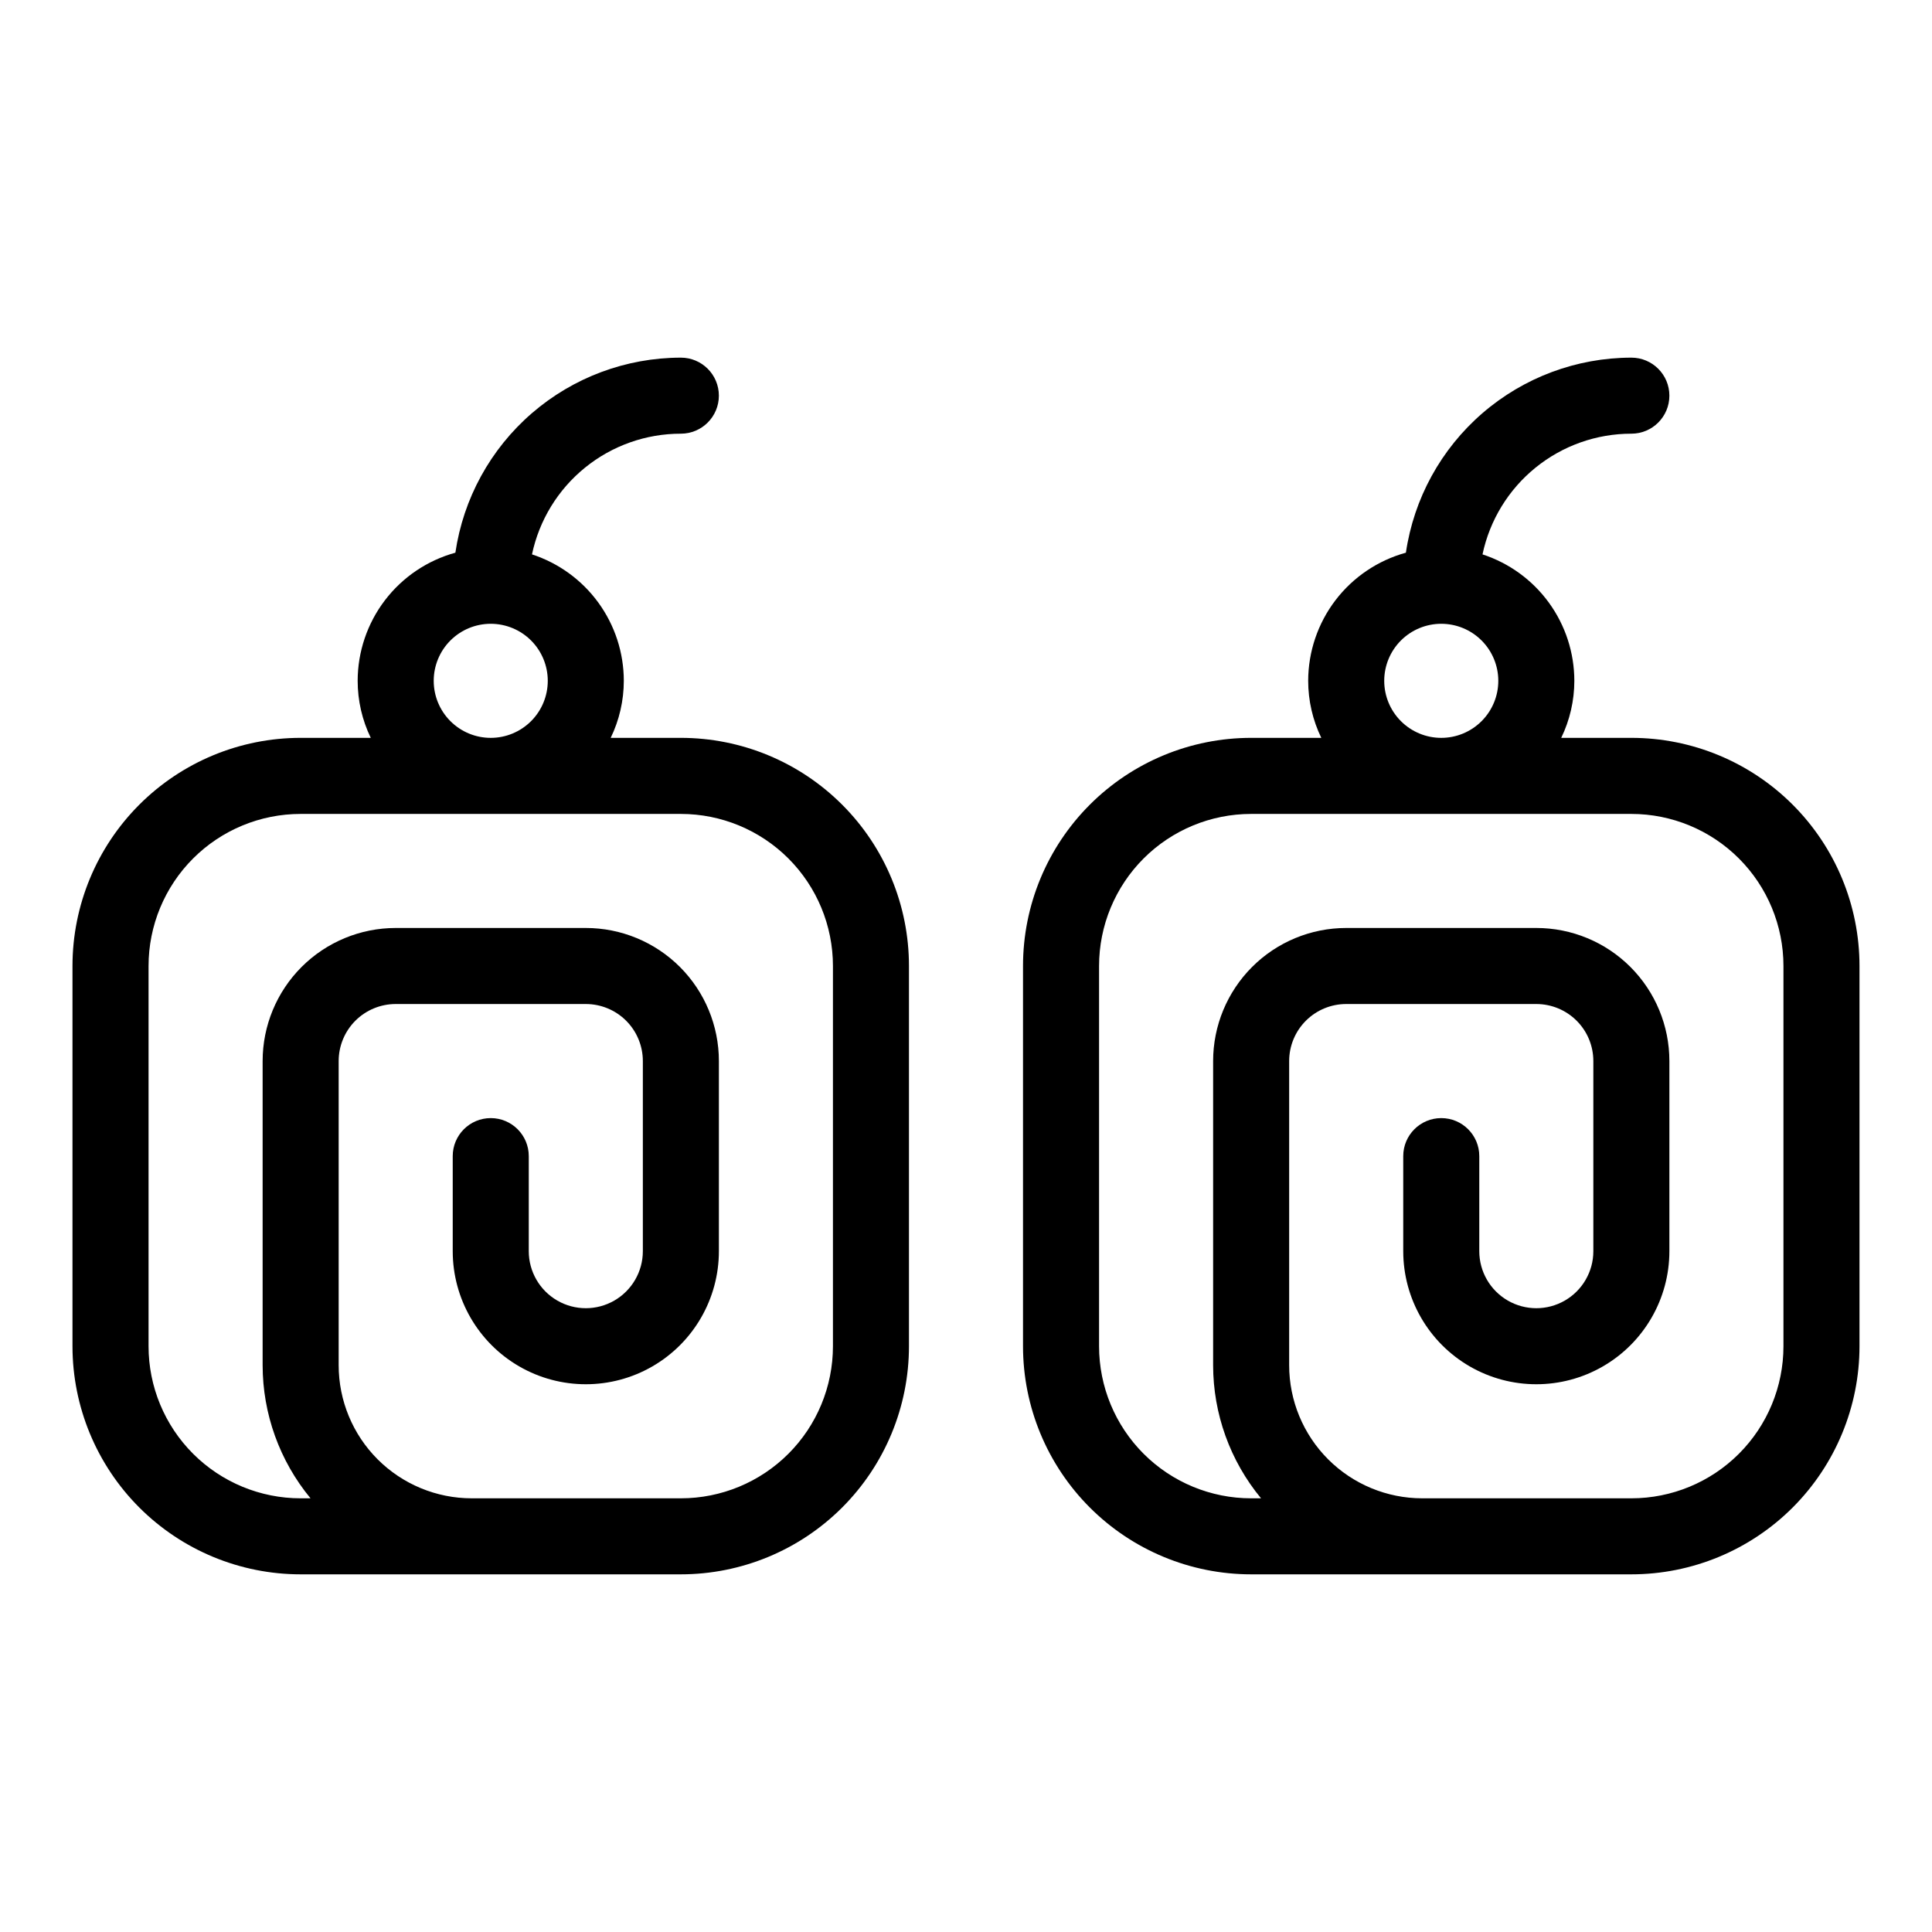
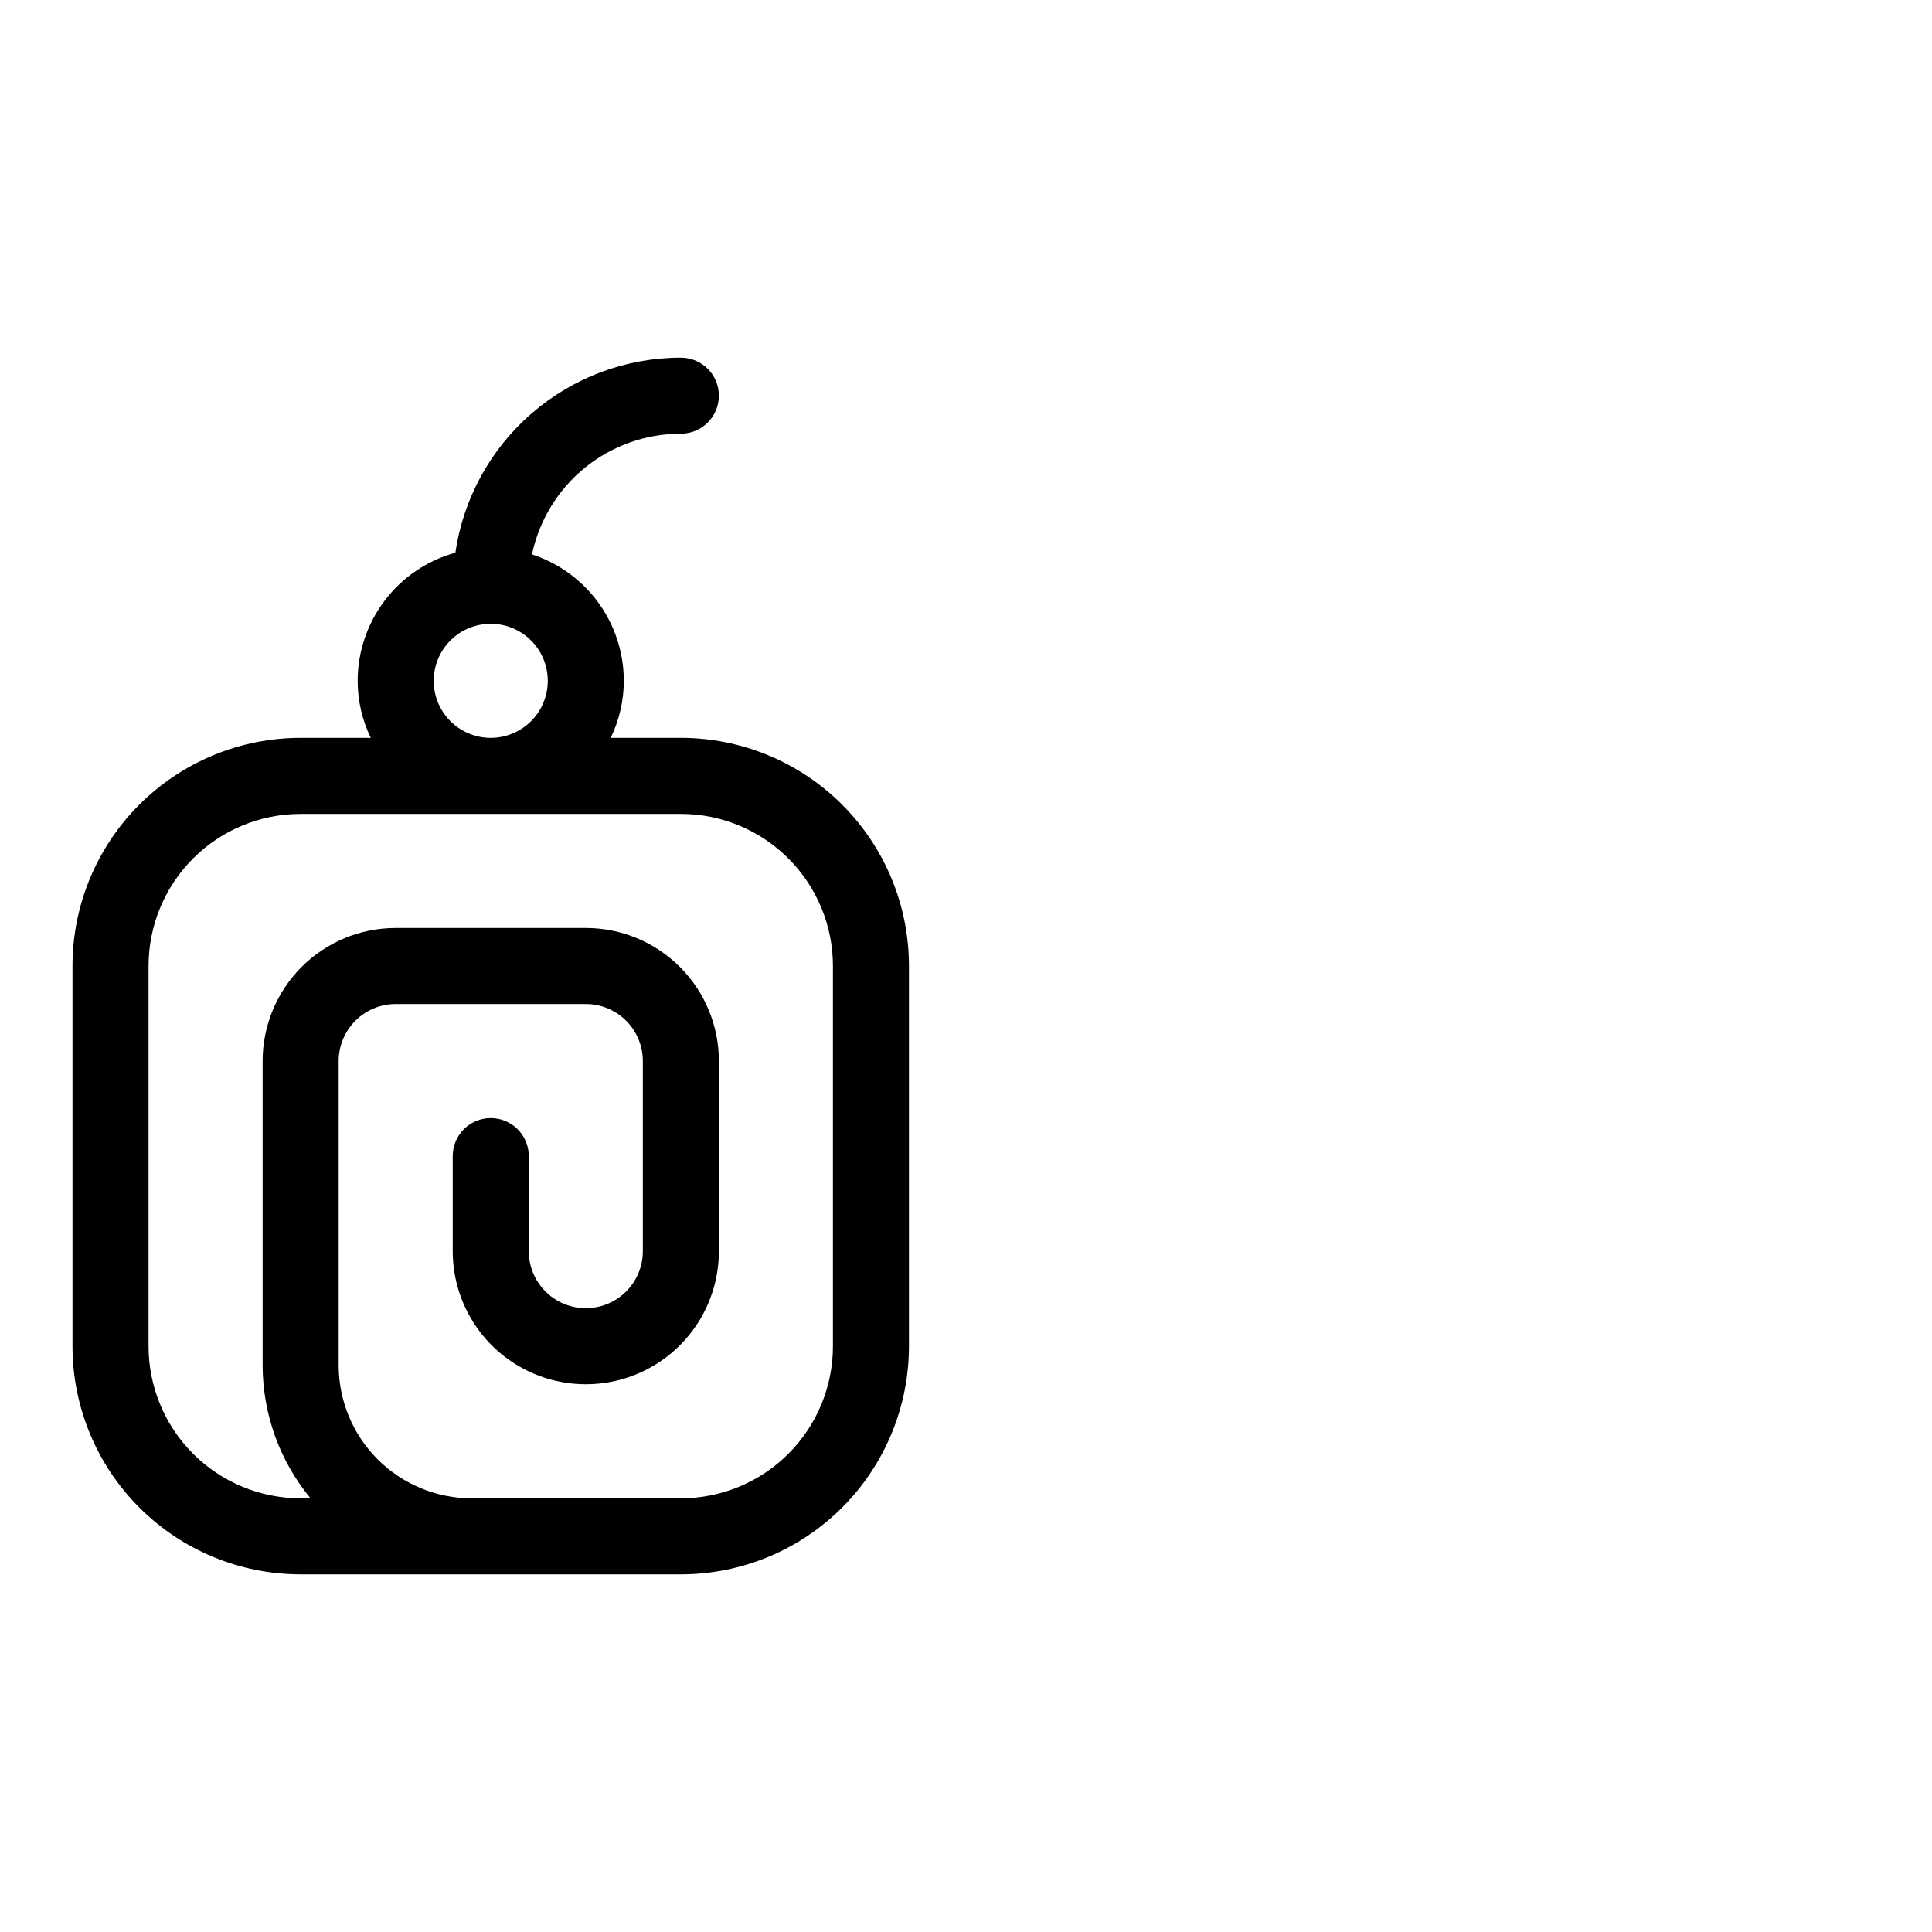
<svg xmlns="http://www.w3.org/2000/svg" fill="#000000" width="800px" height="800px" version="1.1" viewBox="144 144 512 512">
  <g>
    <path d="m324.43 339.54h-18.59c2.285-4.711 3.473-9.879 3.477-15.117-0.004-7.438-2.363-14.68-6.731-20.699-4.371-6.016-10.531-10.496-17.602-12.805 1.906-9.047 6.867-17.164 14.051-22.988 7.18-5.828 16.148-9.004 25.395-9 5.566 0 10.078-4.512 10.078-10.078 0-5.566-4.512-10.074-10.078-10.074-14.504 0.016-28.516 5.242-39.488 14.734-10.969 9.488-18.16 22.605-20.262 36.953-7.438 2.051-13.996 6.481-18.672 12.613-4.676 6.133-7.215 13.633-7.223 21.344 0 5.238 1.188 10.406 3.473 15.117h-18.59c-16.031 0-31.41 6.367-42.75 17.707-11.336 11.336-17.707 26.715-17.707 42.75v100.76c0 16.031 6.371 31.41 17.707 42.75 11.34 11.336 26.719 17.707 42.75 17.707h100.76c16.035 0 31.414-6.371 42.75-17.707 11.34-11.34 17.707-26.719 17.707-42.75v-100.76c0-16.035-6.367-31.414-17.707-42.75-11.336-11.34-26.715-17.707-42.75-17.707zm-65.492-15.117c0-4.008 1.59-7.852 4.426-10.688 2.832-2.832 6.68-4.426 10.688-4.426s7.852 1.594 10.688 4.426c2.832 2.836 4.426 6.68 4.426 10.688 0 4.012-1.594 7.856-4.426 10.688-2.836 2.836-6.68 4.43-10.688 4.43s-7.856-1.594-10.688-4.43c-2.836-2.832-4.426-6.676-4.426-10.688zm105.8 176.34c0 10.688-4.246 20.941-11.805 28.5-7.559 7.559-17.809 11.805-28.5 11.805h-55.418c-9.352 0-18.324-3.719-24.938-10.332-6.613-6.613-10.328-15.582-10.328-24.938v-80.609c0-4.008 1.59-7.852 4.426-10.688 2.836-2.832 6.68-4.426 10.688-4.426h50.383c4.008 0 7.852 1.594 10.688 4.426 2.832 2.836 4.426 6.68 4.426 10.688v50.383c0 5.398-2.883 10.391-7.559 13.09-4.676 2.699-10.438 2.699-15.113 0-4.676-2.699-7.559-7.691-7.559-13.09v-25.191c0-5.562-4.512-10.074-10.074-10.074-5.566 0-10.078 4.512-10.078 10.074v25.191c0 12.598 6.723 24.242 17.633 30.543 10.914 6.297 24.355 6.297 35.27 0 10.91-6.301 17.633-17.945 17.633-30.543v-50.383c0-9.352-3.715-18.32-10.328-24.938-6.617-6.613-15.586-10.328-24.938-10.328h-50.383c-9.352 0-18.324 3.715-24.938 10.328-6.613 6.617-10.328 15.586-10.328 24.938v80.609c0.008 12.875 4.496 25.344 12.695 35.27h-2.621c-10.688 0-20.941-4.246-28.5-11.805-7.559-7.559-11.805-17.812-11.805-28.5v-100.76c0-10.691 4.246-20.941 11.805-28.5 7.559-7.559 17.812-11.805 28.5-11.805h100.76c10.691 0 20.941 4.246 28.5 11.805 7.559 7.559 11.805 17.809 11.805 28.5z" />
-     <path d="m576.33 339.54h-18.59c2.285-4.711 3.473-9.879 3.477-15.117-0.008-7.438-2.363-14.68-6.734-20.699-4.371-6.016-10.531-10.496-17.602-12.805 1.906-9.047 6.867-17.164 14.051-22.988 7.184-5.828 16.152-9.004 25.398-9 5.566 0 10.074-4.512 10.074-10.078 0-5.566-4.508-10.074-10.074-10.074-14.504 0.016-28.52 5.242-39.488 14.734-10.969 9.488-18.16 22.605-20.266 36.953-7.434 2.051-13.992 6.481-18.672 12.613-4.676 6.133-7.211 13.633-7.223 21.344 0.004 5.238 1.191 10.406 3.477 15.117h-18.59c-16.035 0-31.414 6.367-42.75 17.707-11.34 11.336-17.707 26.715-17.707 42.75v100.76c0 16.031 6.367 31.41 17.707 42.75 11.336 11.336 26.715 17.707 42.75 17.707h100.76c16.035 0 31.41-6.371 42.75-17.707 11.336-11.34 17.707-26.719 17.707-42.75v-100.76c0-16.035-6.371-31.414-17.707-42.75-11.34-11.34-26.715-17.707-42.75-17.707zm-65.496-15.117c0-4.008 1.594-7.852 4.426-10.688 2.836-2.832 6.68-4.426 10.688-4.426 4.012 0 7.856 1.594 10.688 4.426 2.836 2.836 4.43 6.68 4.43 10.688 0 4.012-1.594 7.856-4.43 10.688-2.832 2.836-6.676 4.43-10.688 4.43-4.008 0-7.852-1.594-10.688-4.43-2.832-2.832-4.426-6.676-4.426-10.688zm105.8 176.34c0 10.688-4.246 20.941-11.805 28.5-7.559 7.559-17.812 11.805-28.5 11.805h-55.418c-9.355 0-18.324-3.719-24.938-10.332-6.613-6.613-10.332-15.582-10.332-24.938v-80.609c0-4.008 1.594-7.852 4.43-10.688 2.832-2.832 6.676-4.426 10.688-4.426h50.379c4.008 0 7.856 1.594 10.688 4.426 2.836 2.836 4.426 6.68 4.426 10.688v50.383c0 5.398-2.879 10.391-7.555 13.09-4.676 2.699-10.438 2.699-15.113 0-4.68-2.699-7.559-7.691-7.559-13.09v-25.191c0-5.562-4.512-10.074-10.078-10.074-5.562 0-10.074 4.512-10.074 10.074v25.191c0 12.598 6.723 24.242 17.633 30.543 10.91 6.297 24.355 6.297 35.266 0 10.914-6.301 17.633-17.945 17.633-30.543v-50.383c0-9.352-3.715-18.32-10.328-24.938-6.613-6.613-15.582-10.328-24.938-10.328h-50.379c-9.355 0-18.324 3.715-24.938 10.328-6.613 6.617-10.332 15.586-10.332 24.938v80.609c0.008 12.875 4.496 25.344 12.699 35.27h-2.621c-10.691 0-20.941-4.246-28.5-11.805-7.559-7.559-11.805-17.812-11.805-28.5v-100.76c0-10.691 4.246-20.941 11.805-28.5 7.559-7.559 17.809-11.805 28.5-11.805h100.76c10.688 0 20.941 4.246 28.5 11.805 7.559 7.559 11.805 17.809 11.805 28.5z" />
  </g>
</svg>